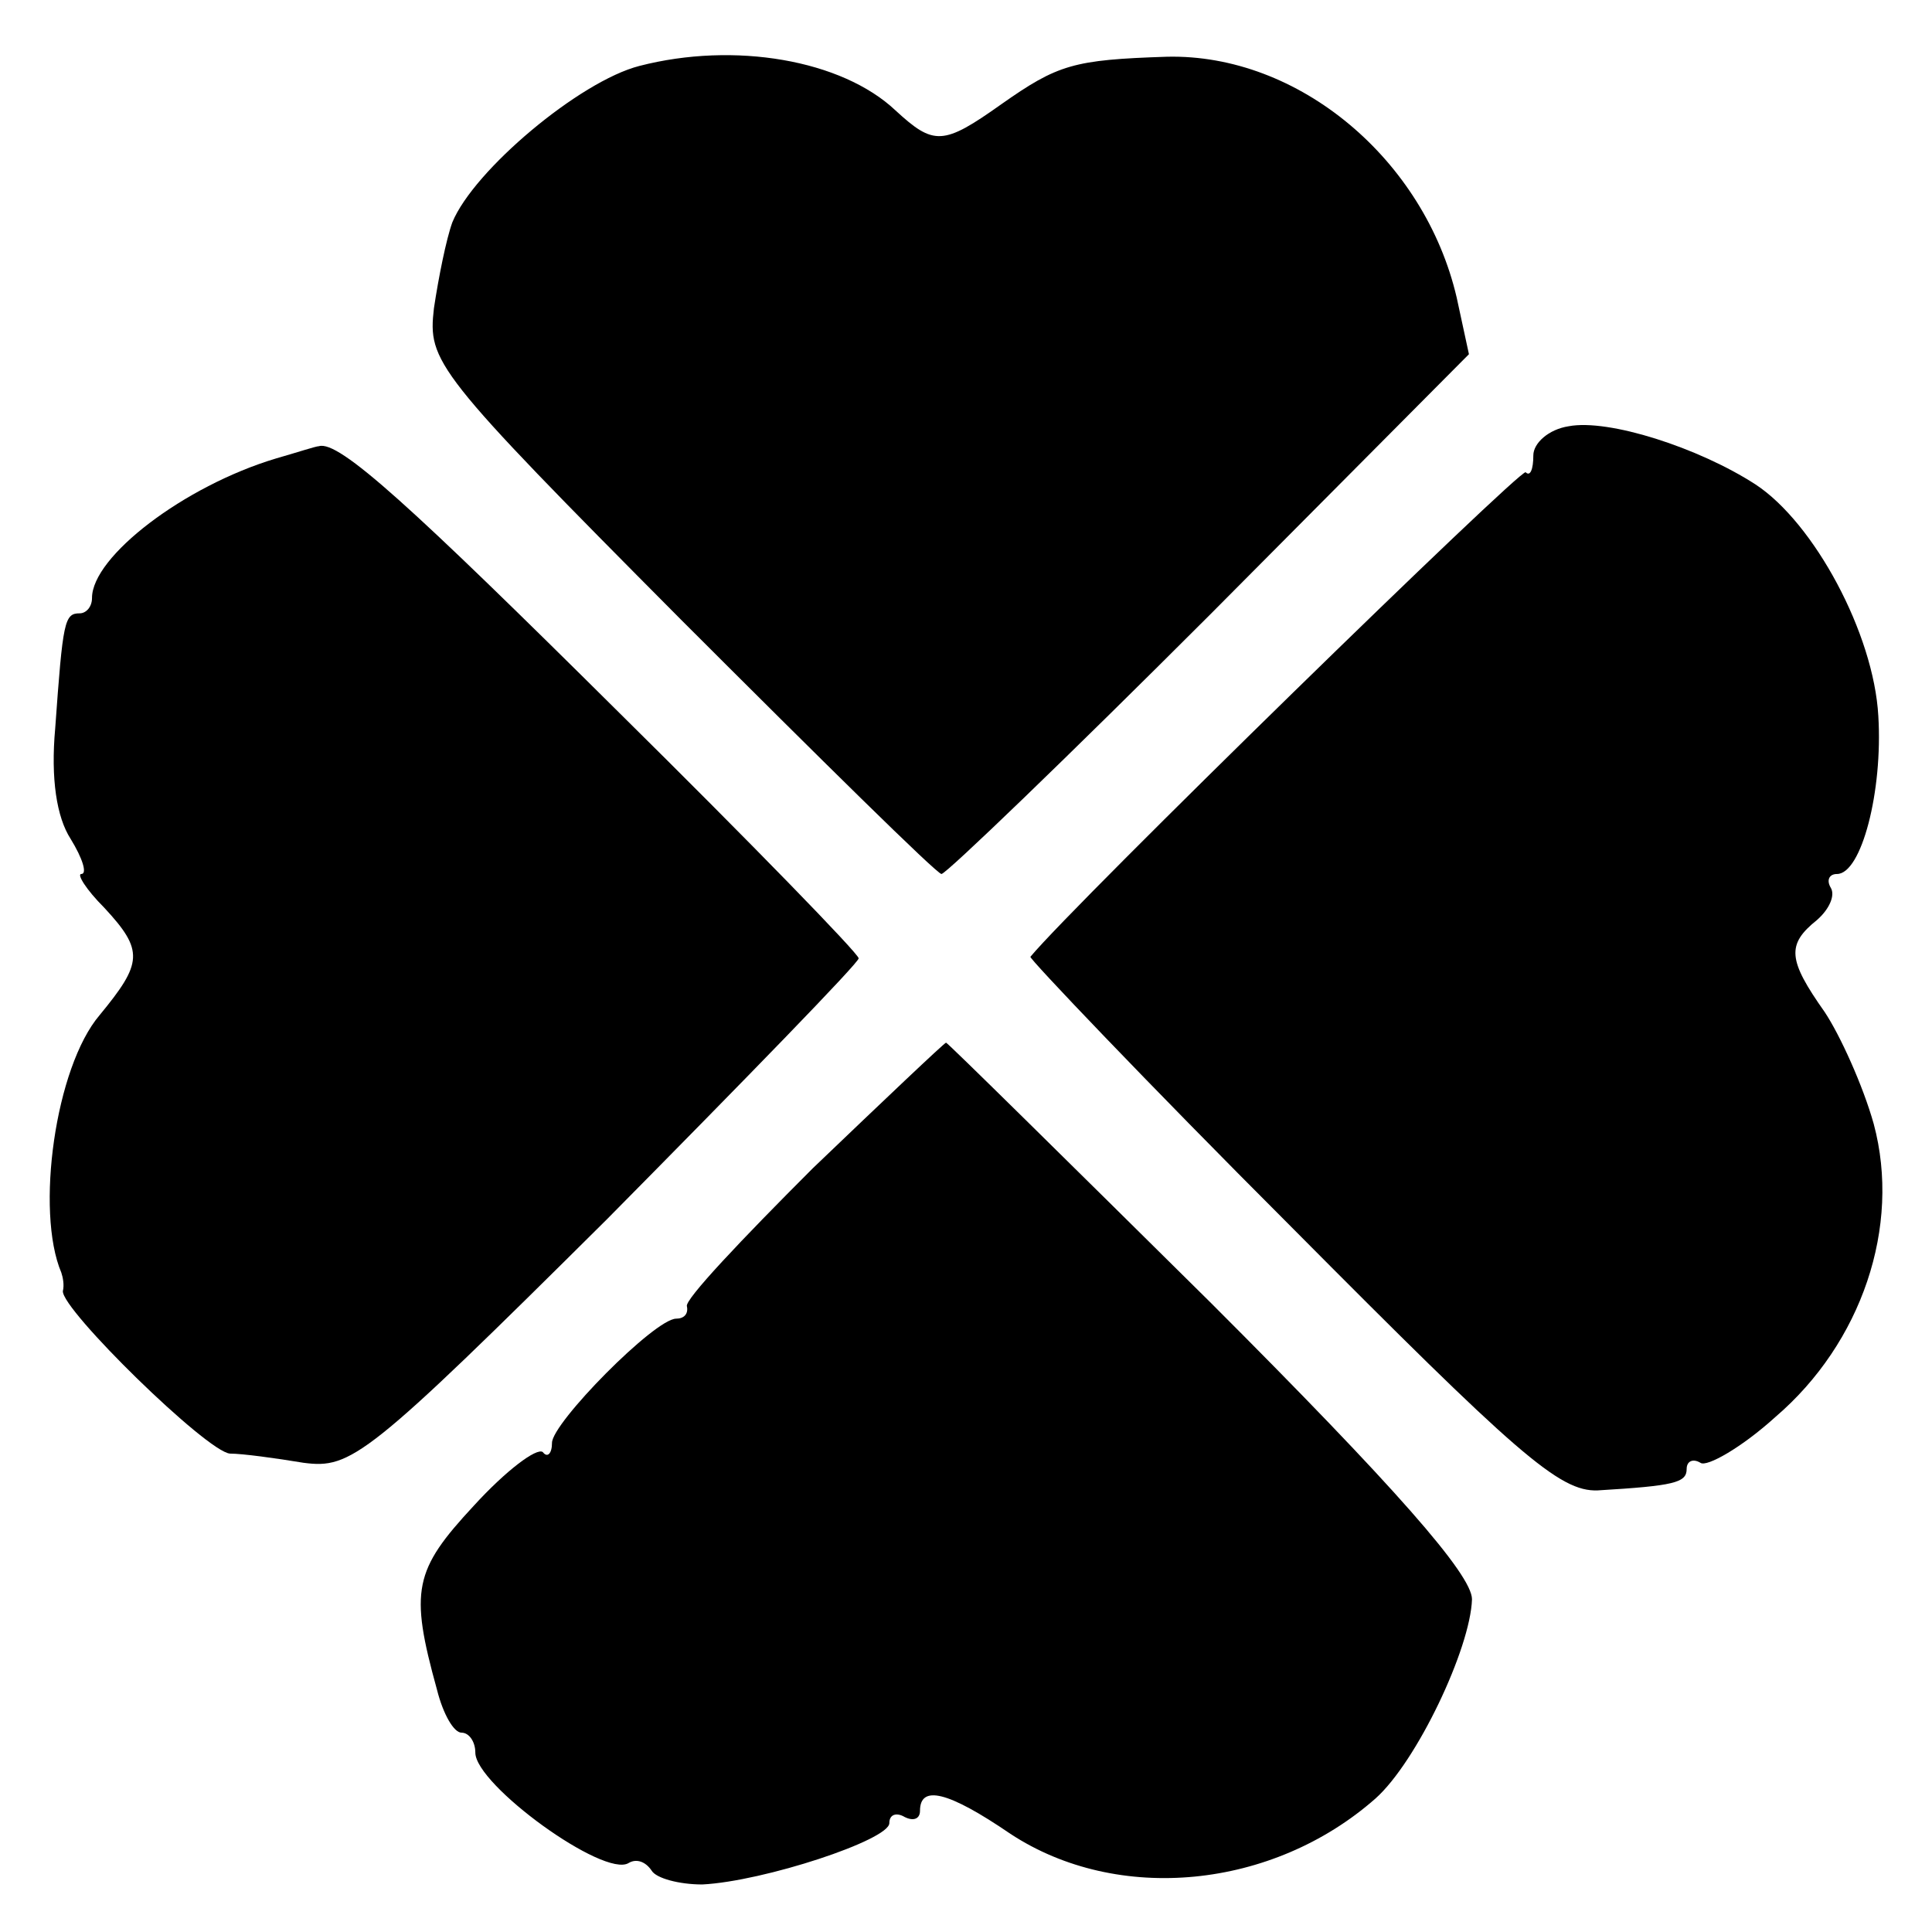
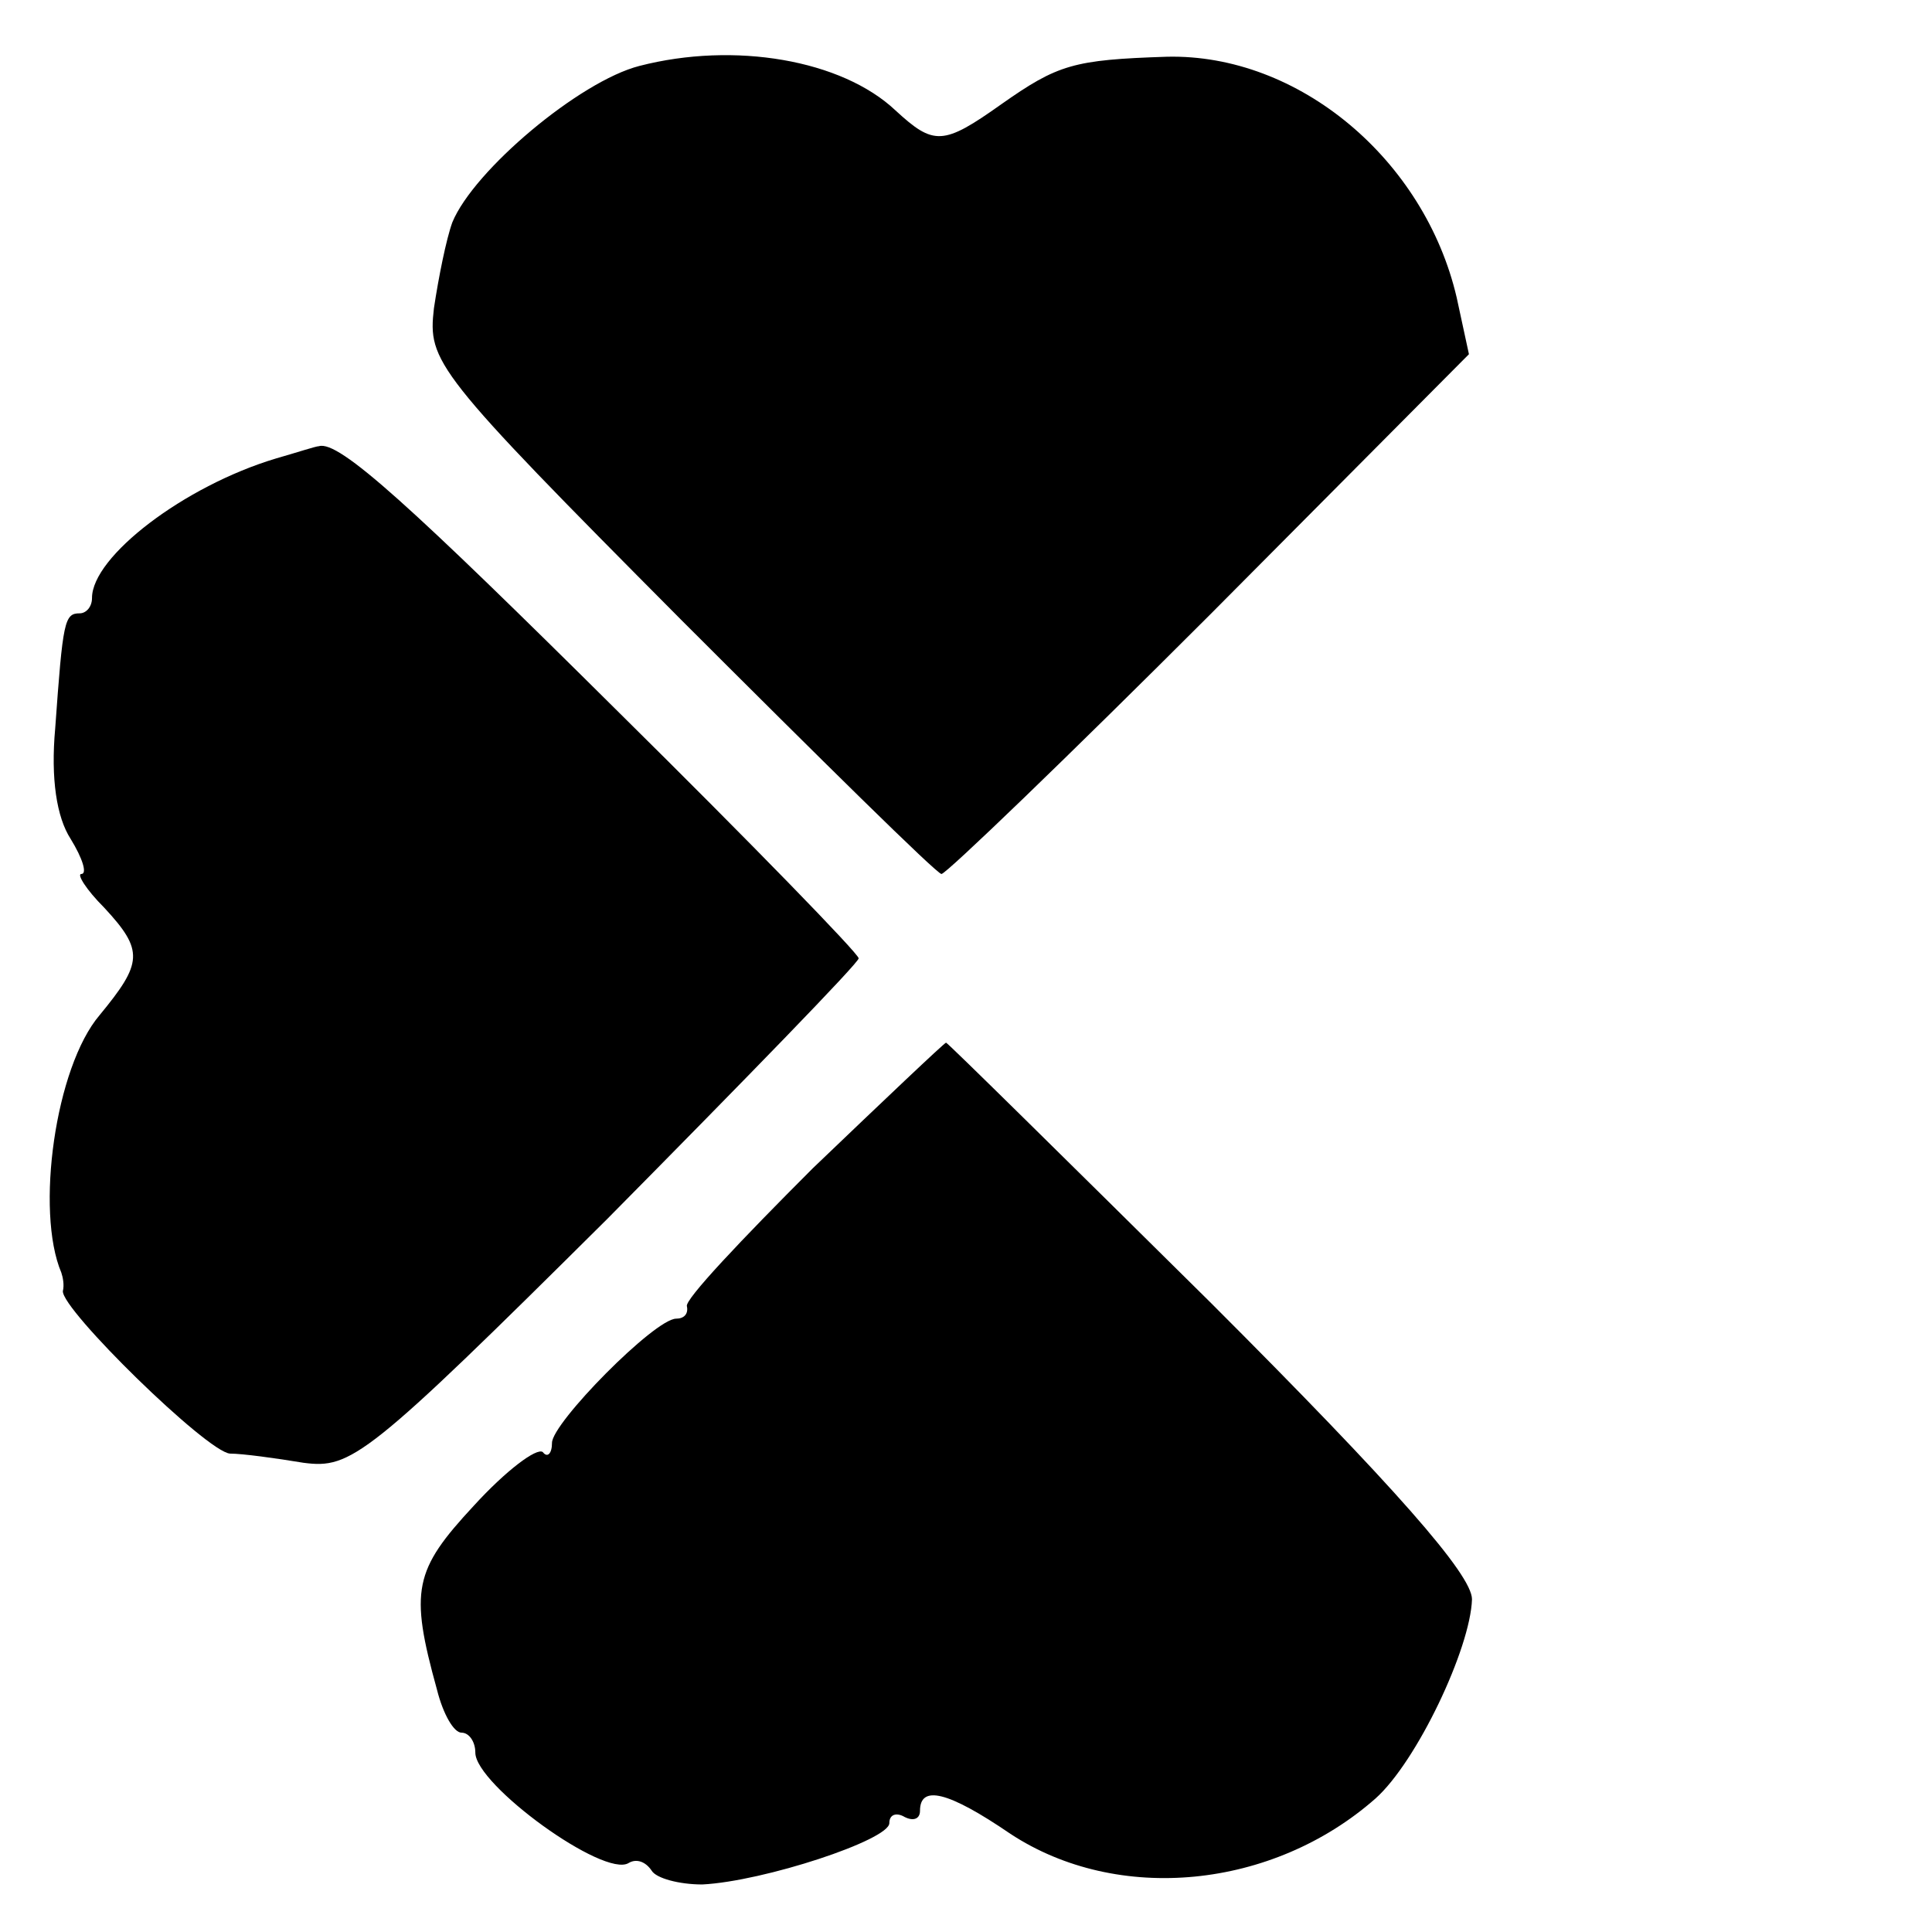
<svg xmlns="http://www.w3.org/2000/svg" version="1.0" width="126pt" height="126pt" viewBox="0 0 126 126" preserveAspectRatio="xMidYMid meet">
  <g transform="translate(0,126) scale(0.1,-0.1)" fill="#000000" stroke="none">
    <path d="M417 1217 c-39 -10 -108 -68 -122 -102 -4 -11 -9 -36 -12 -56 -4 -35 0 -41 161 -203 91 -91 167 -166 170 -166 3 0 82 76 175 169 l169 170 -8 37 c-21 90 -103 159 -189 157 -61 -2 -71 -5 -108 -31 -38 -27 -44 -27 -69 -4 -35 33 -105 45 -167 29z" />
-     <path d="M1023 982 c-13 -2 -23 -11 -23 -19 0 -9 -2 -14 -5 -11 -3 3 -294 -281 -323 -316 -1 -1 75 -81 170 -176 147 -148 175 -173 200 -172 50 3 58 5 58 14 0 5 4 7 9 4 4 -3 27 10 49 30 56 48 82 124 64 191 -7 25 -22 58 -32 73 -24 34 -25 44 -5 60 8 7 12 16 9 21 -3 5 -1 9 4 9 16 0 30 54 27 103 -3 54 -42 126 -80 151 -37 24 -96 43 -122 38z" />
    <path d="M180 961 c-60 -18 -120 -64 -120 -91 0 -6 -4 -10 -8 -10 -10 0 -11 -5 -16 -75 -3 -33 1 -58 10 -72 8 -13 11 -23 7 -23 -3 0 3 -10 15 -22 26 -28 25 -36 -3 -70 -29 -34 -42 -128 -25 -168 1 -3 2 -8 1 -12 -1 -12 94 -105 109 -106 8 0 30 -3 48 -6 31 -4 41 3 198 159 90 91 164 167 164 170 0 3 -70 75 -156 160 -136 135 -183 178 -196 174 -2 0 -14 -4 -28 -8z" />
    <path d="M530 498 c-46 -46 -84 -86 -82 -90 1 -5 -2 -8 -7 -8 -14 0 -81 -68 -81 -81 0 -7 -3 -10 -6 -6 -4 3 -24 -12 -45 -35 -39 -42 -42 -55 -24 -120 4 -16 11 -28 16 -28 5 0 9 -6 9 -13 0 -21 84 -82 100 -72 5 3 11 1 15 -5 3 -5 18 -9 33 -9 40 2 122 29 122 40 0 6 5 7 10 4 6 -3 10 -1 10 4 0 17 18 13 59 -15 70 -46 171 -36 238 23 27 24 62 98 63 130 0 16 -50 73 -170 193 -94 93 -172 170 -173 170 -1 0 -40 -37 -87 -82z" />
  </g>
</svg>